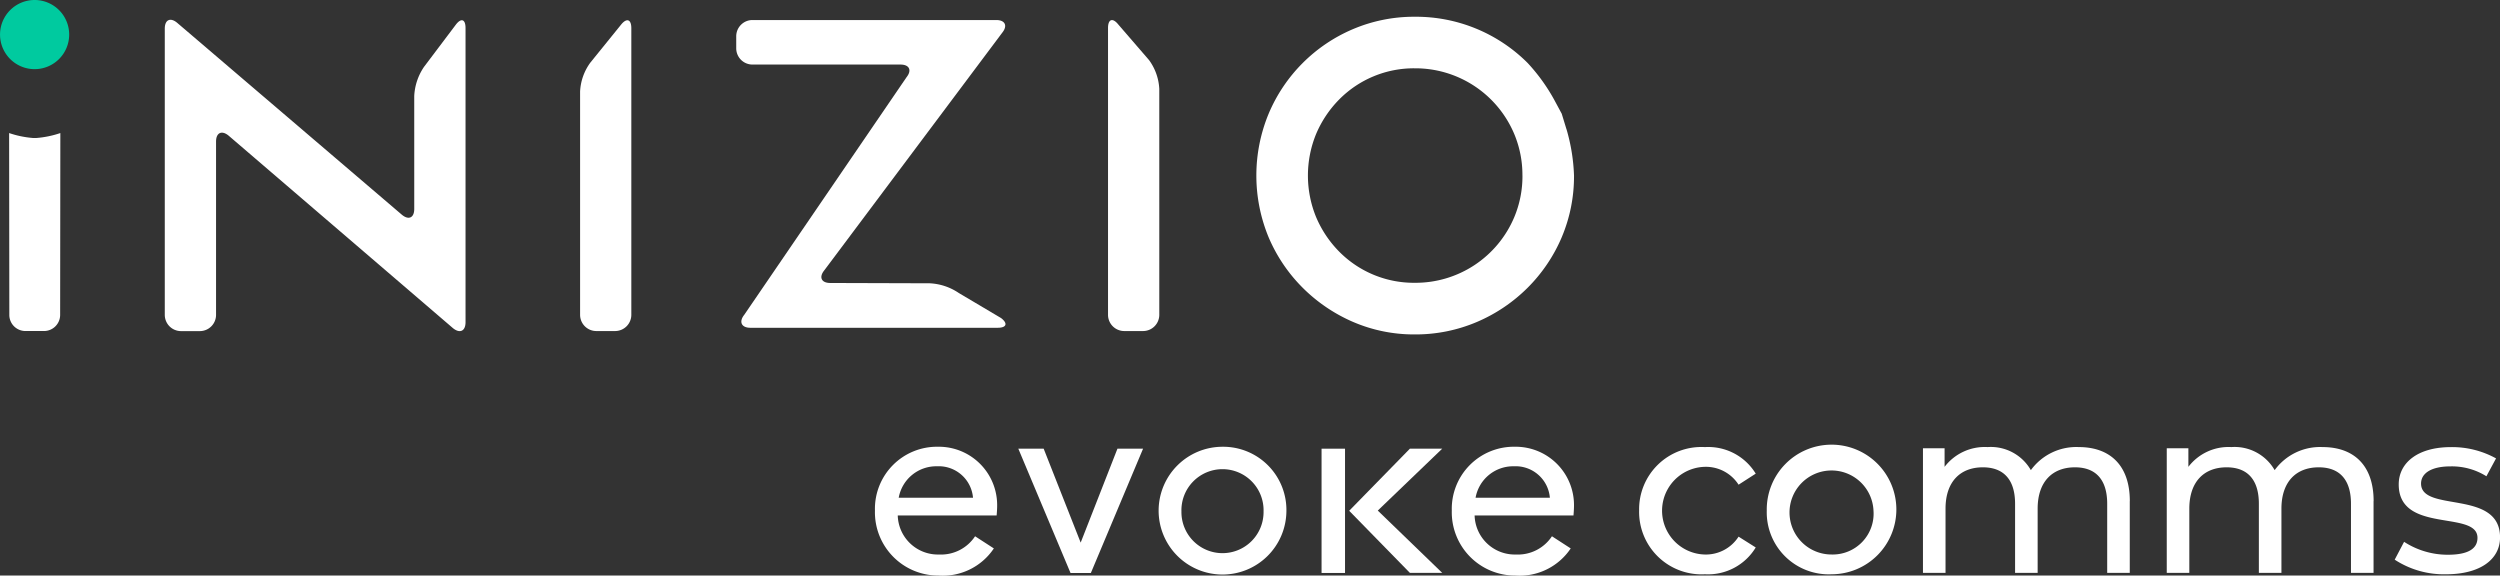
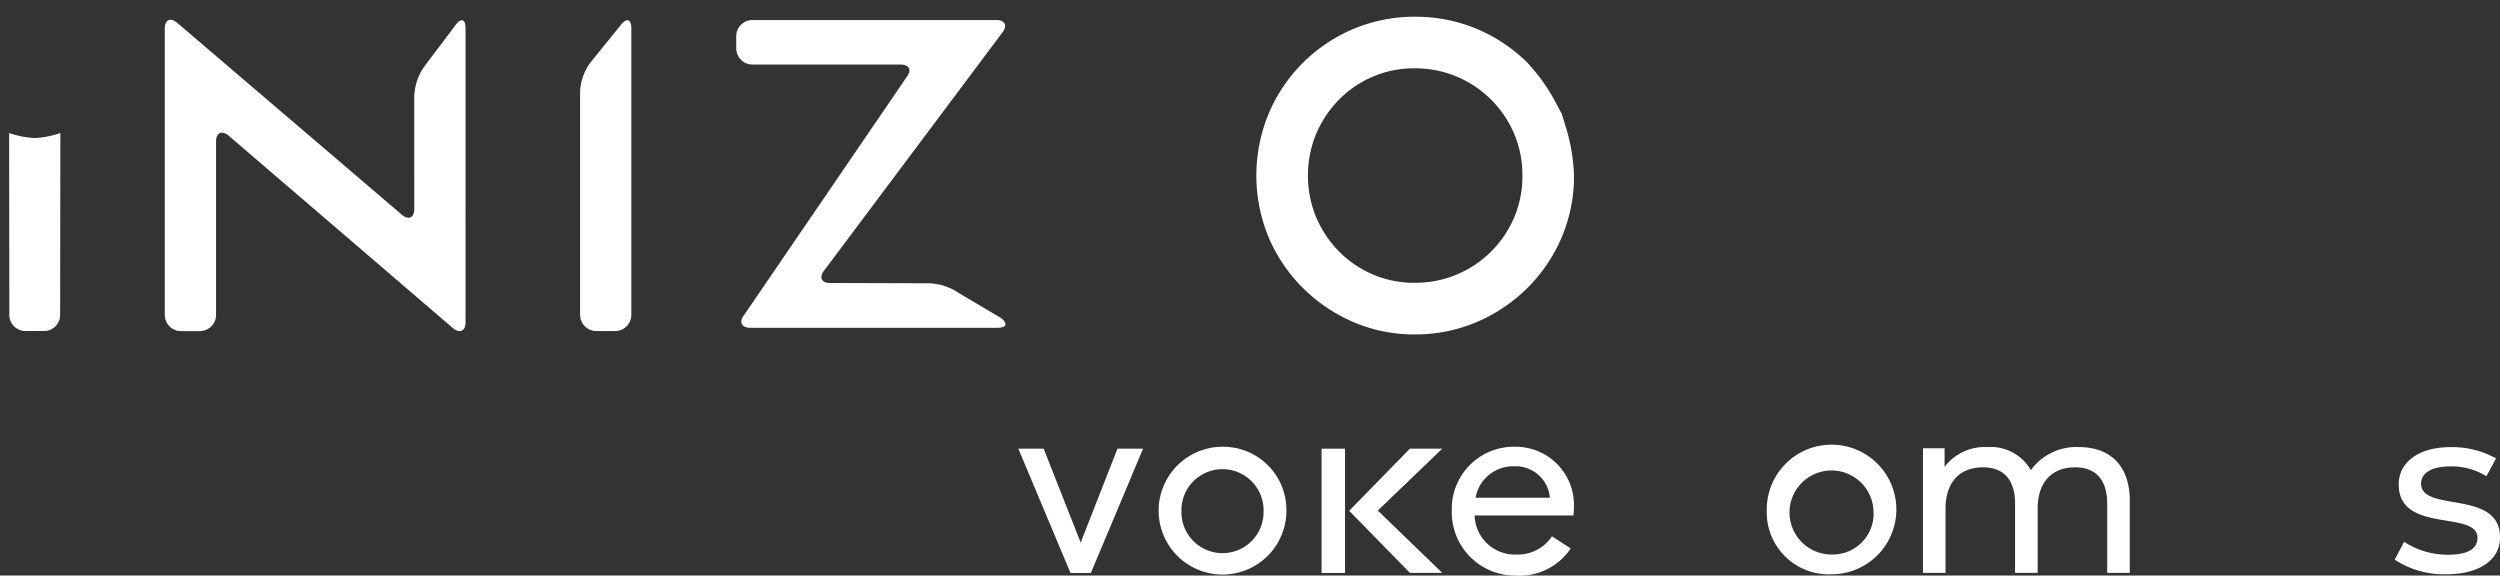
<svg xmlns="http://www.w3.org/2000/svg" width="227.619" height="52.404" viewBox="0 0 227.619 52.404">
  <rect x="0" y="0" width="227.619" height="52.404" fill="#333333" stroke="none" />
  <g id="logo-white" transform="translate(-0.001)">
    <path id="Path_36834" d="M130.578,27.262c-.811,0-1.059-.518-.551-1.15L146.233,4.471c.508-.632.26-1.15-.551-1.15h-22.2A1.48,1.48,0,0,0,122.011,4.8V5.9a1.479,1.479,0,0,0,1.475,1.475h13.478c.811,0,1.06.518.554,1.152L122.741,30.16c-.507.633-.258,1.18.554,1.18h22.523c.811,0,.945-.4.3-.888l-3.836-2.274a5.161,5.161,0,0,0-2.653-.888Z" transform="translate(-54.978 -1.497)" fill="#fff" />
    <path id="Path_36835" d="M50.02,20.5c0,.811-.509,1.048-1.13.527L28.437,3.558c-.621-.521-1.13-.285-1.13.527l0,26.066a1.48,1.48,0,0,0,1.475,1.475H30.5a1.479,1.479,0,0,0,1.475-1.475V14.371c0-.811.515-1.056,1.143-.543l20.429,17.53c.629.513,1.143.268,1.143-.543V4.032c0-.811-.4-.945-.888-.3L50.907,7.57a5.161,5.161,0,0,0-.888,2.653Z" transform="translate(-12.303 -1.479)" fill="#fff" />
    <path id="Path_36836" d="M236.441,13.019l-.431-1.411-.7-1.3a16.789,16.789,0,0,0-2.4-3.317,14.373,14.373,0,0,0-10.284-4.214A14.215,14.215,0,0,0,217.014,3.9a14.445,14.445,0,0,0-7.692,7.712,14.715,14.715,0,0,0,0,11.243,14.5,14.5,0,0,0,3.1,4.594,14.784,14.784,0,0,0,4.59,3.114,14.02,14.02,0,0,0,5.618,1.138A14.247,14.247,0,0,0,228.3,30.56a14.7,14.7,0,0,0,4.611-3.115,14.512,14.512,0,0,0,3.1-4.594,14.217,14.217,0,0,0,1.117-5.613,16.989,16.989,0,0,0-.683-4.219m-4.011,4.219a9.63,9.63,0,0,1-.75,3.795A9.753,9.753,0,0,1,222.628,27a9.563,9.563,0,0,1-6.89-2.848,10,10,0,0,1-2.087-3.122,9.983,9.983,0,0,1,0-7.589,10.025,10.025,0,0,1,2.087-3.122,9.559,9.559,0,0,1,6.89-2.848,9.77,9.77,0,0,1,9.053,5.969,9.636,9.636,0,0,1,.75,3.795" transform="translate(-93.817 -1.252)" fill="#fff" />
    <path id="Path_36837" d="M96.135,30.18a1.479,1.479,0,0,0,1.475,1.475h1.717A1.479,1.479,0,0,0,100.8,30.18V4.08c0-.811-.418-.959-.928-.329L97.063,7.222a4.856,4.856,0,0,0-.928,2.621Z" transform="translate(-43.318 -1.514)" fill="#fff" />
-     <path id="Path_36838" d="M188.293,30.167a1.479,1.479,0,0,1-1.475,1.475H185.1a1.479,1.479,0,0,1-1.475-1.475V4.051c0-.811.418-.959.928-.329l2.811,3.254a4.859,4.859,0,0,1,.928,2.622Z" transform="translate(-82.741 -1.501)" fill="#fff" />
    <path id="Path_36839" d="M6.168,22.053A8.876,8.876,0,0,1,4,22.5H3.678a8.871,8.871,0,0,1-2.167-.449h0l.018,16.562a1.467,1.467,0,0,0,1.463,1.463h1.7a1.468,1.468,0,0,0,1.464-1.463l.018-16.562h0" transform="translate(-0.679 -9.937)" fill="#fff" />
-     <path id="Path_36840" d="M6.3,3.148A3.148,3.148,0,1,1,3.149,0,3.148,3.148,0,0,1,6.3,3.148" fill="#00ca9f" />
    <rect id="Rectangle_3001" width="2.136" height="11.315" transform="translate(120.326 40.852)" fill="#fff" />
    <path id="Path_36841" d="M232.06,74.357h-2.943L223.59,80.01h0l5.526,5.652h2.943l-5.865-5.671Z" transform="translate(-100.749 -33.505)" fill="#fff" />
-     <path id="Path_36842" d="M156.073,80.291h-9a3.658,3.658,0,0,0,3.763,3.555,3.713,3.713,0,0,0,3.278-1.662l1.709,1.108a5.6,5.6,0,0,1-5.054,2.47,5.764,5.764,0,0,1-5.772-5.911,5.651,5.651,0,0,1,5.747-5.817,5.312,5.312,0,0,1,5.379,5.379c0,.255-.022.6-.047.876Zm-2.148-1.616a3.129,3.129,0,0,0-3.278-2.862,3.474,3.474,0,0,0-3.486,2.862Z" transform="translate(-65.334 -33.359)" fill="#fff" />
    <path id="Path_36843" d="M175.358,85.677h-1.846l-4.755-11.32h2.309l3.369,8.551,3.348-8.551h2.333l-4.755,11.32Z" transform="translate(-76.041 -33.505)" fill="#fff" />
    <path id="Path_36844" d="M203.645,79.925a5.817,5.817,0,1,1-5.817-5.886,5.756,5.756,0,0,1,5.817,5.886m-9.557,0a3.739,3.739,0,1,0,7.477,0,3.74,3.74,0,1,0-7.477,0" transform="translate(-86.52 -33.362)" fill="#fff" />
    <path id="Path_36845" d="M251.671,80.291h-9a3.658,3.658,0,0,0,3.763,3.555,3.713,3.713,0,0,0,3.278-1.662l1.709,1.108a5.6,5.6,0,0,1-5.055,2.47,5.764,5.764,0,0,1-5.772-5.911,5.651,5.651,0,0,1,5.747-5.817,5.312,5.312,0,0,1,5.379,5.379c0,.255-.023.6-.047.876Zm-2.148-1.616a3.129,3.129,0,0,0-3.278-2.862,3.474,3.474,0,0,0-3.486,2.862Z" transform="translate(-108.41 -33.359)" fill="#fff" />
-     <path id="Path_36846" d="M271.64,79.872a5.668,5.668,0,0,1,5.993-5.779,5.058,5.058,0,0,1,4.623,2.418l-1.562,1.006a3.536,3.536,0,0,0-3.082-1.627,3.993,3.993,0,0,0,0,7.983,3.536,3.536,0,0,0,3.082-1.627l1.562.985a5.074,5.074,0,0,1-4.623,2.44,5.685,5.685,0,0,1-5.993-5.8" transform="translate(-122.4 -33.386)" fill="#fff" />
    <path id="Path_36847" d="M292.794,79.872a5.9,5.9,0,1,1,5.907,5.8,5.644,5.644,0,0,1-5.907-5.8m9.717,0a3.825,3.825,0,1,0-3.811,4,3.722,3.722,0,0,0,3.811-4" transform="translate(-131.933 -33.386)" fill="#fff" />
    <path id="Path_36848" d="M337.5,79.015v6.528h-2.055V79.251c0-2.226-1.07-3.317-2.932-3.317-2.055,0-3.4,1.305-3.4,3.767v5.843h-2.055V79.251c0-2.226-1.07-3.317-2.932-3.317-2.055,0-3.4,1.305-3.4,3.767v5.843h-2.055V74.2h1.969v1.691a4.6,4.6,0,0,1,3.917-1.8,4.2,4.2,0,0,1,3.938,2.1,5.112,5.112,0,0,1,4.366-2.1c2.761,0,4.644,1.583,4.644,4.922" transform="translate(-143.589 -33.386)" fill="#fff" />
-     <path id="Path_36849" d="M377.9,79.015v6.528h-2.055V79.251c0-2.226-1.07-3.317-2.932-3.317-2.054,0-3.4,1.305-3.4,3.767v5.843h-2.055V79.251c0-2.226-1.07-3.317-2.932-3.317-2.055,0-3.4,1.305-3.4,3.767v5.843h-2.054V74.2h1.969v1.691a4.6,4.6,0,0,1,3.917-1.8,4.2,4.2,0,0,1,3.938,2.1,5.11,5.11,0,0,1,4.366-2.1c2.761,0,4.645,1.583,4.645,4.922" transform="translate(-161.793 -33.386)" fill="#fff" />
    <path id="Path_36850" d="M396.853,84.344l.856-1.627a7.289,7.289,0,0,0,3.981,1.177c1.9,0,2.7-.578,2.7-1.541,0-2.547-7.17-.342-7.17-4.858,0-2.033,1.82-3.4,4.73-3.4a8.257,8.257,0,0,1,4.131,1.027l-.878,1.627a5.919,5.919,0,0,0-3.274-.9c-1.8,0-2.676.663-2.676,1.563,0,2.675,7.192.492,7.192,4.9,0,2.054-1.883,3.36-4.9,3.36a8.188,8.188,0,0,1-4.687-1.327" transform="translate(-178.821 -33.386)" fill="#fff" />
  </g>
</svg>